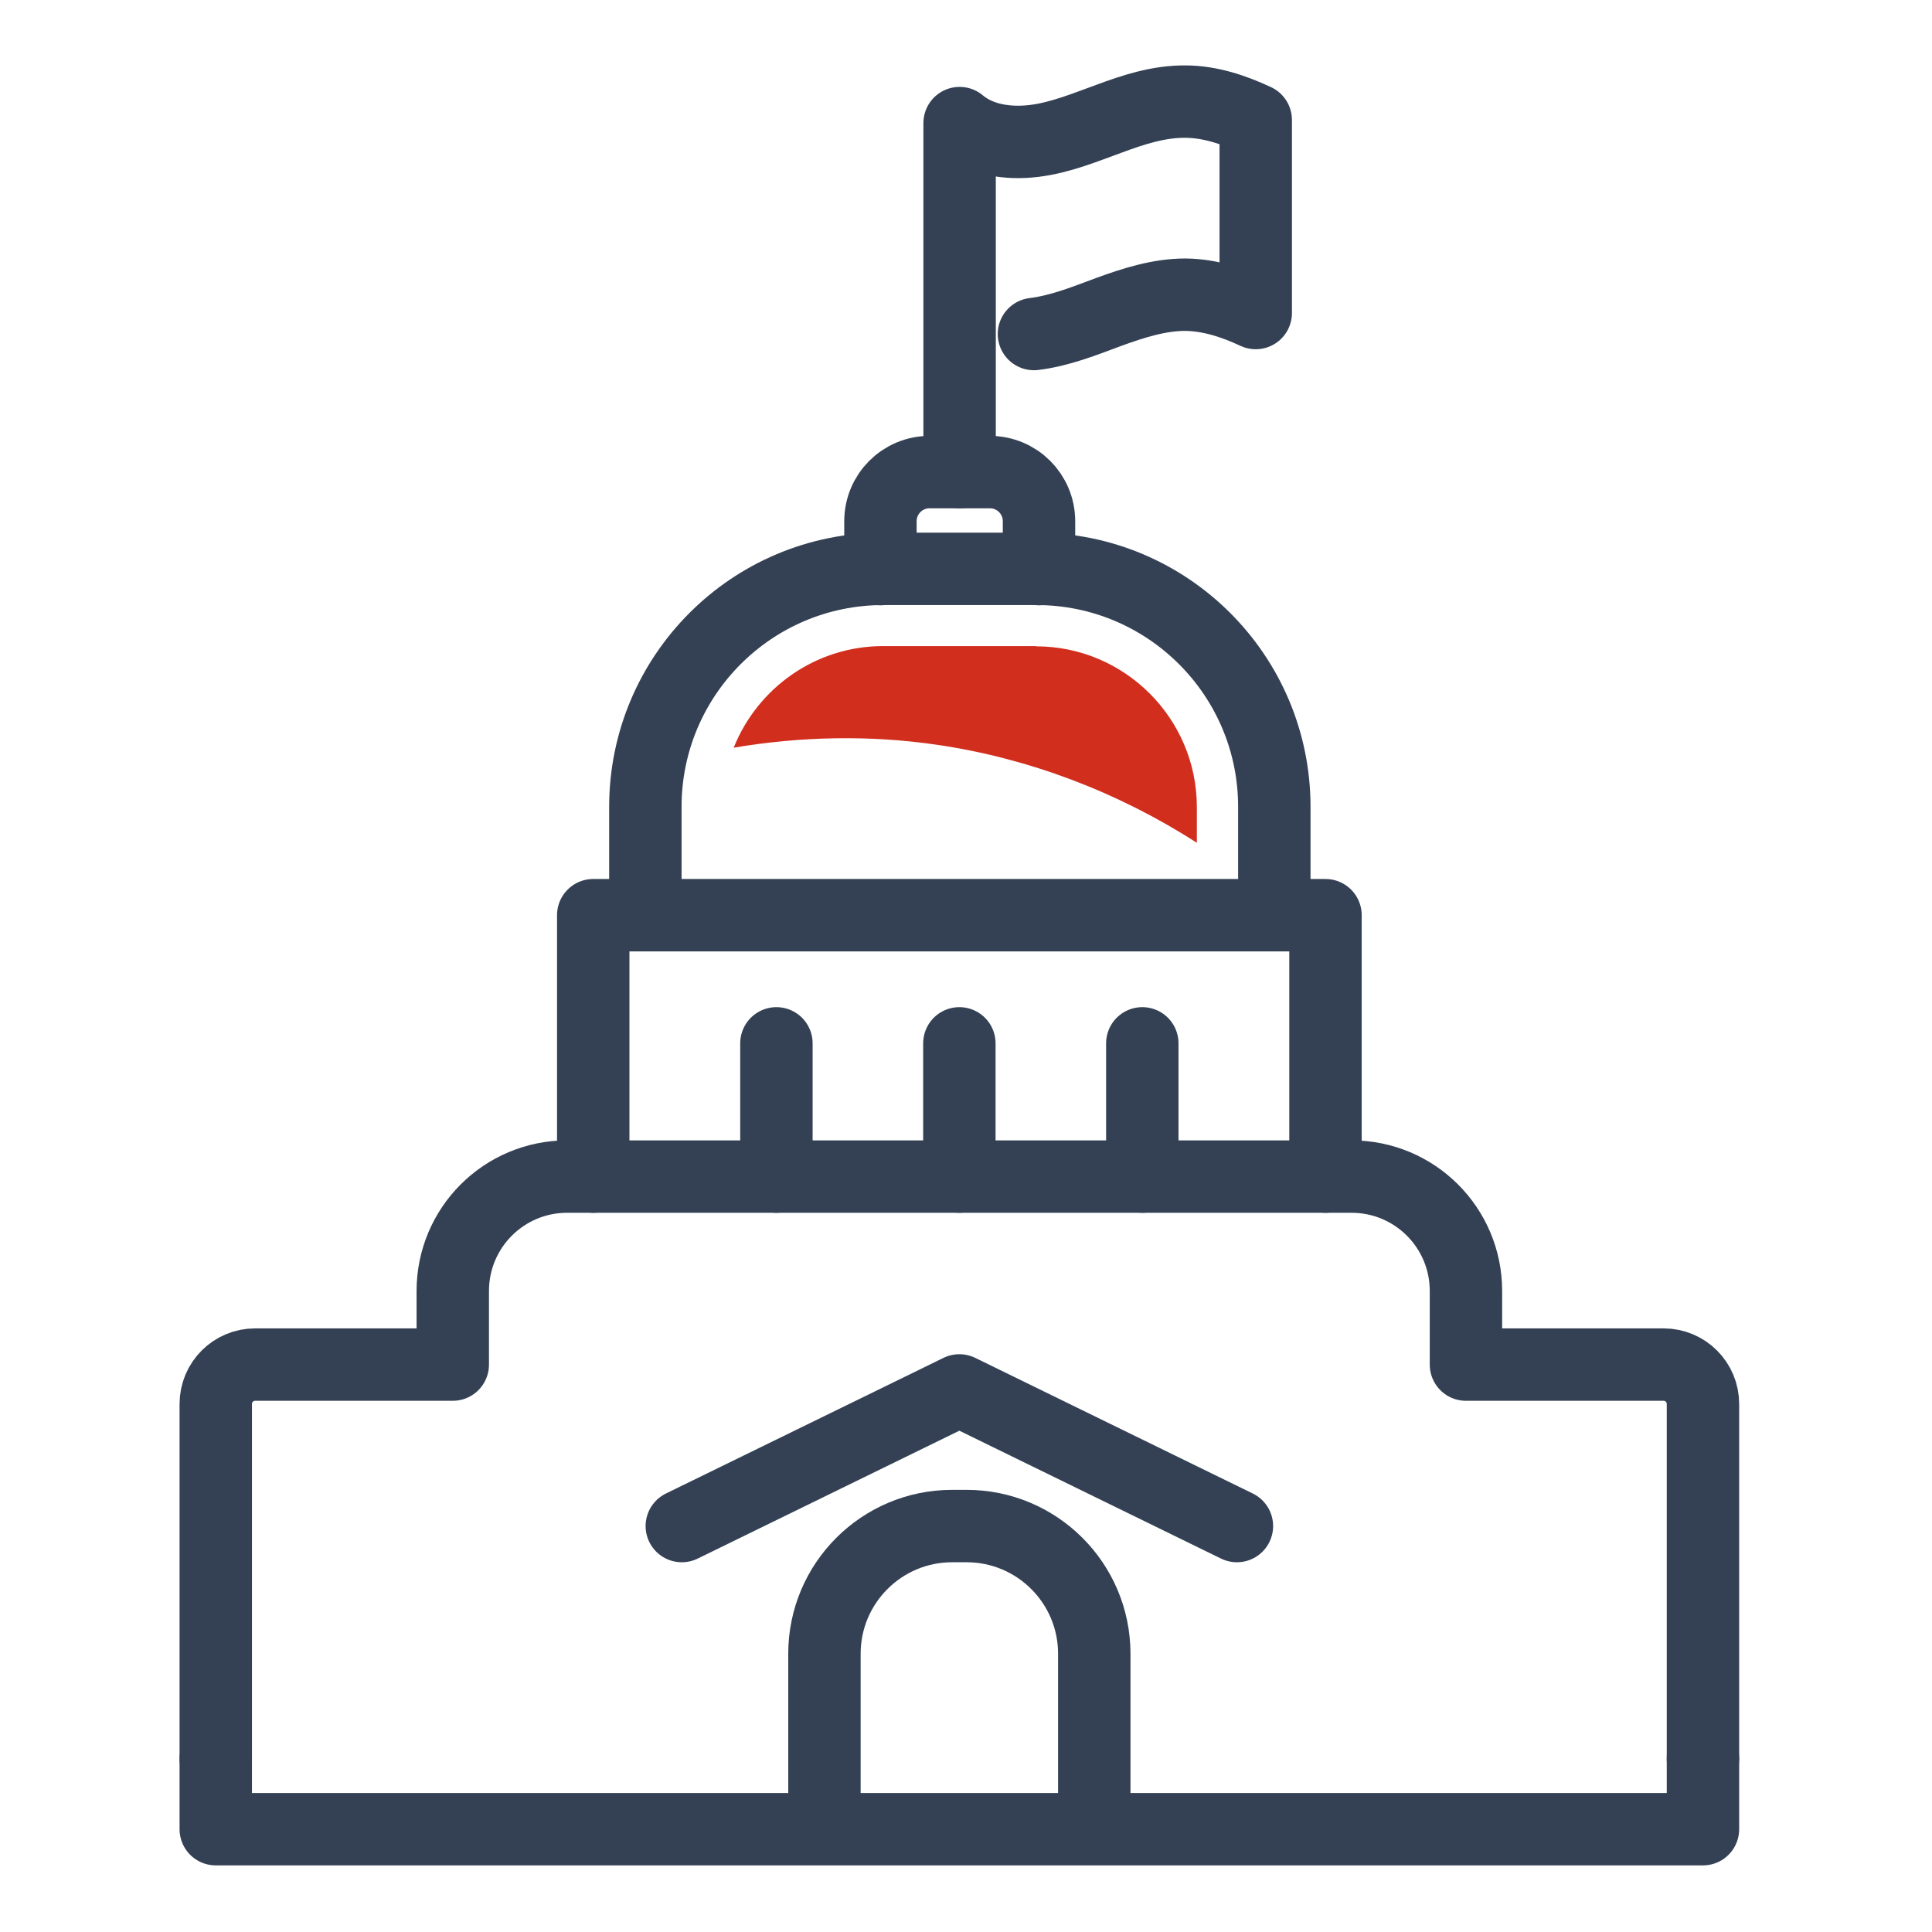
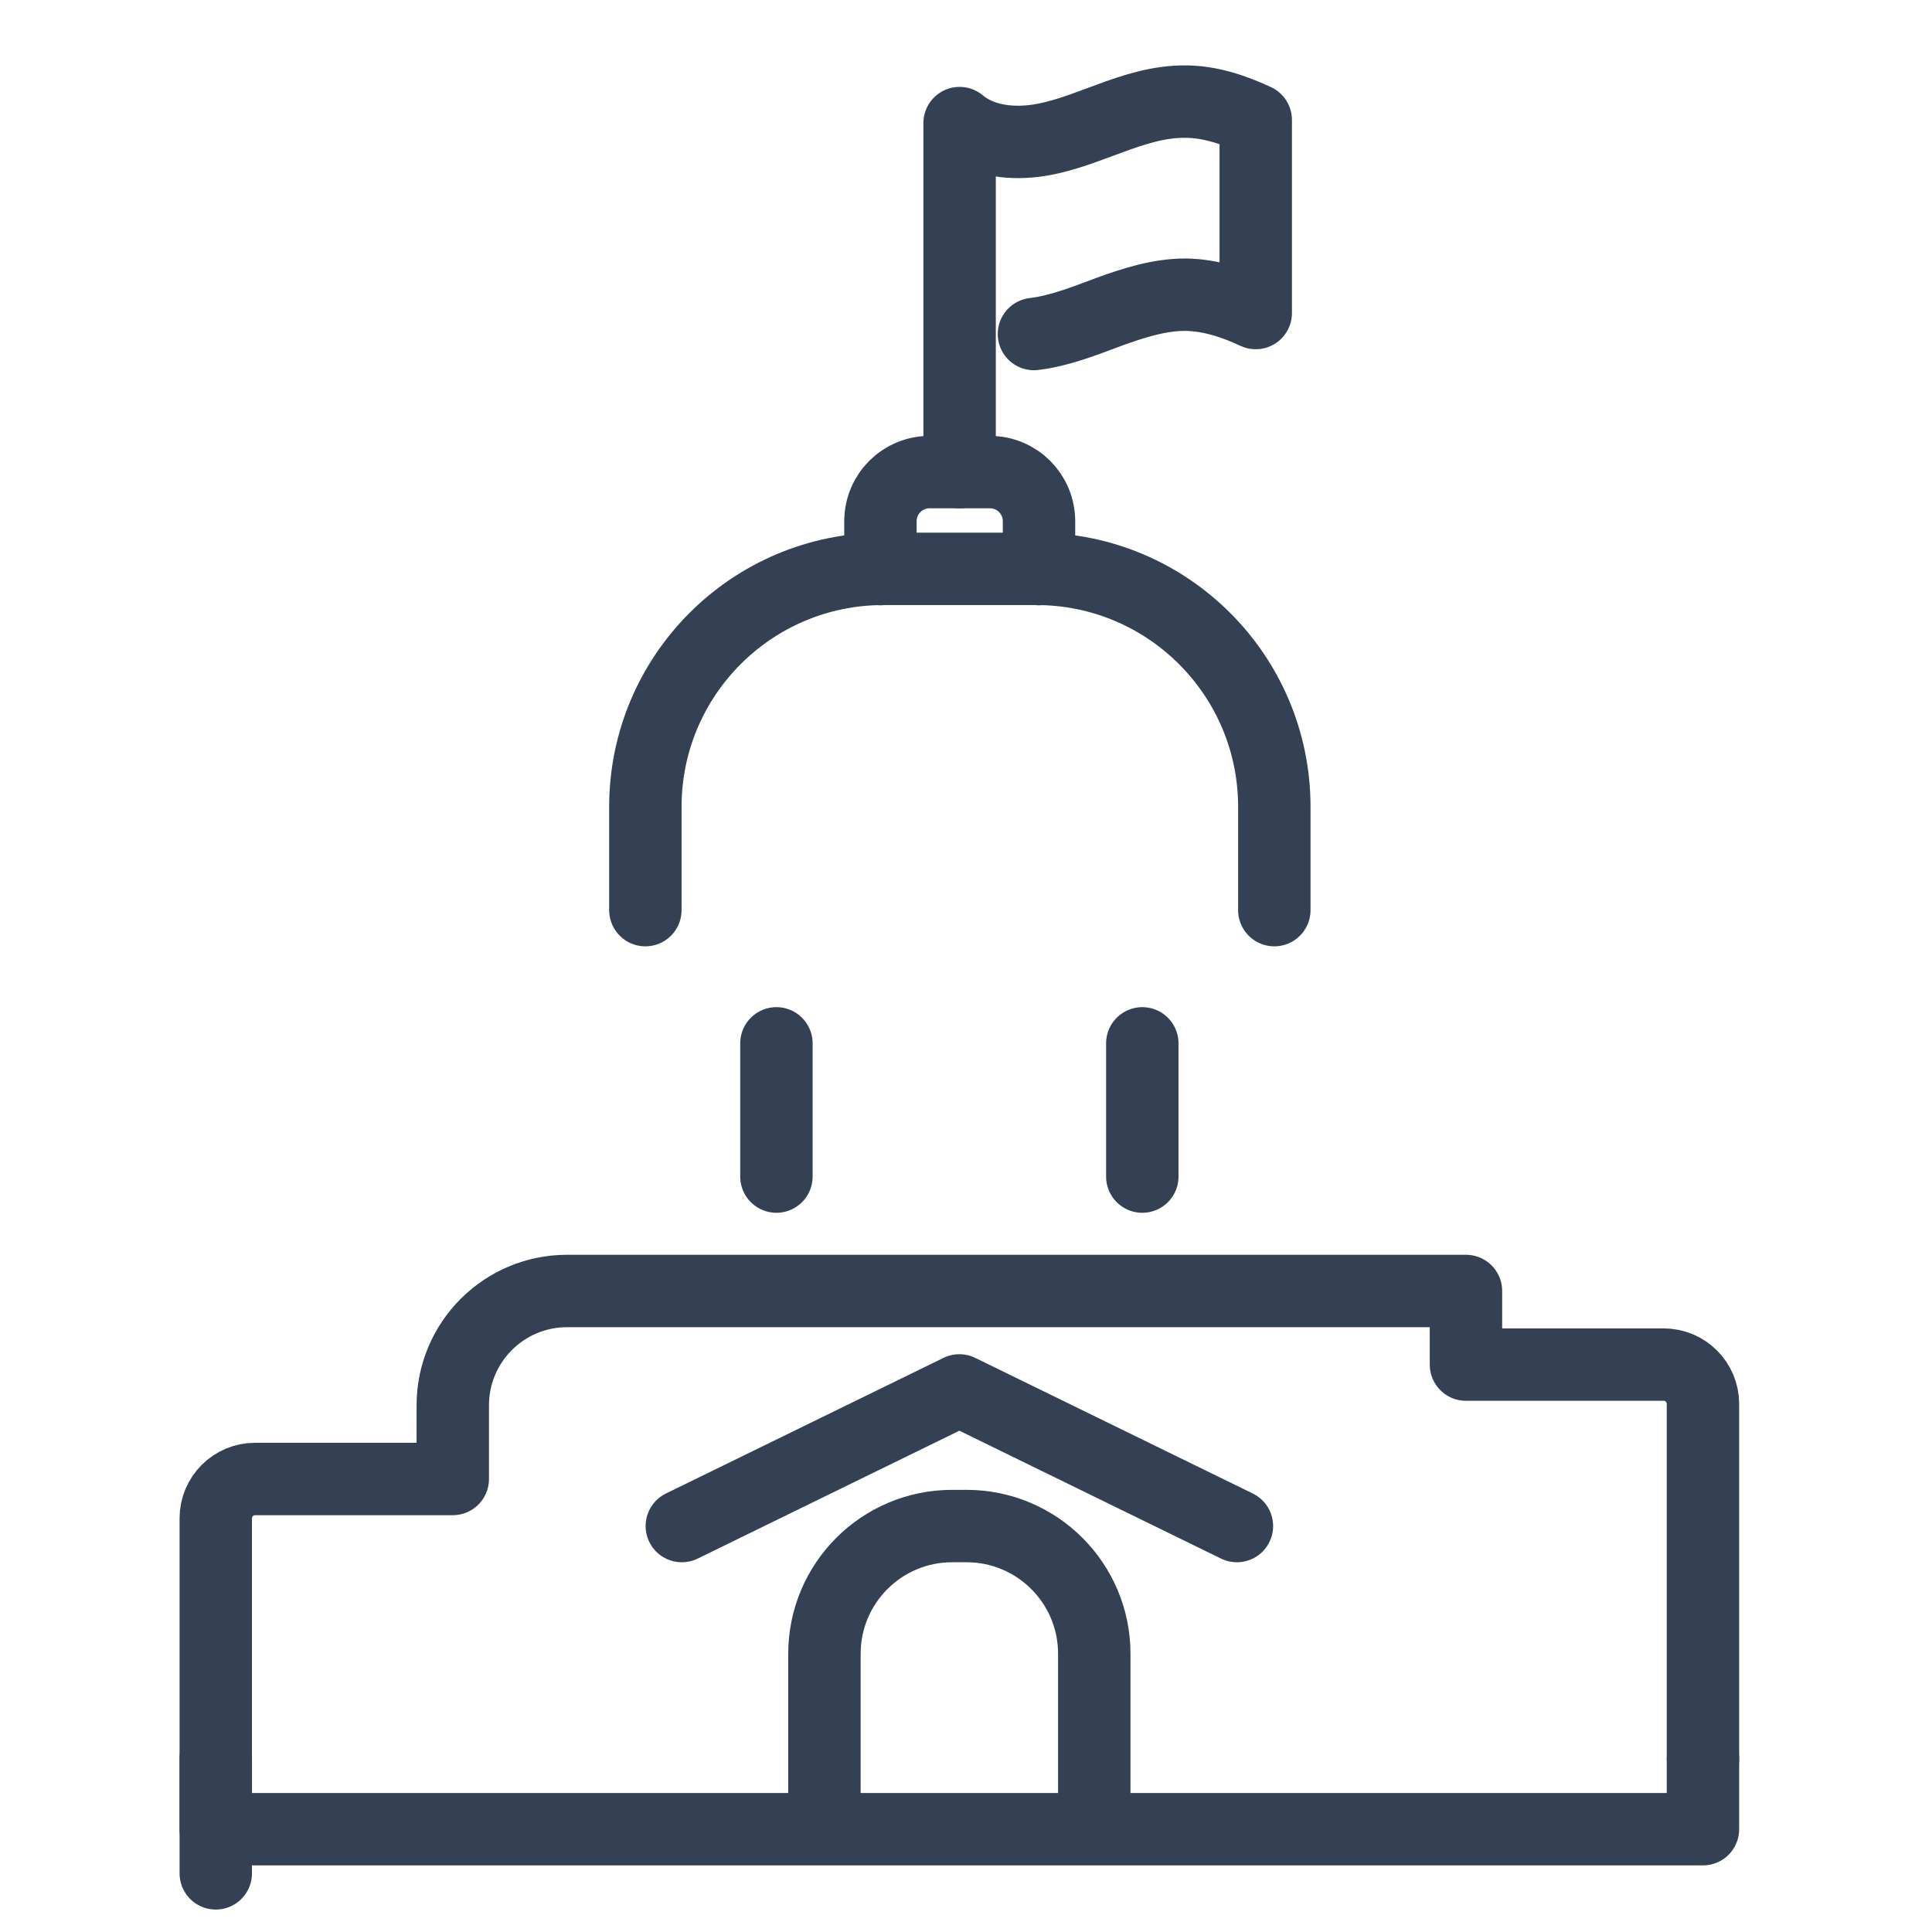
<svg xmlns="http://www.w3.org/2000/svg" id="Layer_1" viewBox="0 0 80.05 80.06">
  <rect x=".05" y=".06" width="80" height="80" style="fill:none; stroke-width:0px;" />
  <rect width="80" height="80" style="fill:none; stroke-width:0px;" />
  <path d="m26.74,37.71v-4.28c0-5.44,4.41-9.86,9.86-9.86h6.34c5.44,0,9.86,4.41,9.86,9.86v4.28" style="fill:none; stroke:#344154; stroke-linecap:round; stroke-linejoin:round; stroke-width:3px;" />
  <line x1="32.17" y1="43.23" x2="32.17" y2="48.75" style="fill:none; stroke:#344154; stroke-linecap:round; stroke-linejoin:round; stroke-width:3px;" />
-   <line x1="39.75" y1="43.23" x2="39.75" y2="48.75" style="fill:none; stroke:#344154; stroke-linecap:round; stroke-linejoin:round; stroke-width:3px;" />
  <line x1="47.33" y1="43.23" x2="47.33" y2="48.75" style="fill:none; stroke:#344154; stroke-linecap:round; stroke-linejoin:round; stroke-width:3px;" />
-   <polyline points="54.92 48.75 54.92 37.92 24.58 37.92 24.58 48.75" style="fill:none; stroke:#344154; stroke-linecap:round; stroke-linejoin:round; stroke-width:3px;" />
  <polyline points="28.25 63.23 39.75 57.61 51.25 63.23" style="fill:none; stroke:#344154; stroke-linecap:round; stroke-linejoin:round; stroke-width:3px;" />
-   <path d="m70.56,72.88v-14.71c0-.9-.73-1.63-1.63-1.63h-8.19v-3.05c0-2.62-2.12-4.74-4.74-4.74H23.5c-2.62,0-4.74,2.12-4.74,4.74v3.05h-8.19c-.9,0-1.63.73-1.63,1.63v14.71" style="fill:none; stroke:#344154; stroke-linecap:round; stroke-linejoin:round; stroke-width:3px;" />
+   <path d="m70.56,72.88v-14.71c0-.9-.73-1.63-1.63-1.63h-8.19v-3.05H23.5c-2.62,0-4.74,2.12-4.74,4.74v3.05h-8.19c-.9,0-1.63.73-1.63,1.63v14.71" style="fill:none; stroke:#344154; stroke-linecap:round; stroke-linejoin:round; stroke-width:3px;" />
  <polyline points="8.94 72.88 8.94 75.79 70.56 75.79 70.56 72.88" style="fill:none; stroke:#344154; stroke-linecap:round; stroke-linejoin:round; stroke-width:3px;" />
  <path d="m45.34,75.69v-7.17c0-2.92-2.37-5.29-5.29-5.29h-.6c-2.92,0-5.29,2.37-5.29,5.29v7.17" style="fill:none; stroke:#344154; stroke-linecap:round; stroke-linejoin:round; stroke-width:3px;" />
  <path d="m43.05,23.58v-1.98c0-1.13-.91-2.04-2.04-2.04h-2.49c-1.13,0-2.04.91-2.04,2.04v1.98" style="fill:none; stroke:#344154; stroke-linecap:round; stroke-linejoin:round; stroke-width:3px;" />
  <path d="m39.76,19.56V5.1c.83.7,2,.87,3.08.74,1.08-.13,2.09-.55,3.11-.92,1.02-.38,2.07-.72,3.16-.71,1.01,0,2,.33,2.92.76v8c-.92-.43-1.9-.75-2.92-.76-1.08,0-2.14.34-3.16.71-1.02.38-2.04.79-3.11.92" style="fill:none; stroke:#344154; stroke-linecap:round; stroke-linejoin:round; stroke-width:3px;" />
-   <path d="m42.93,26.77h-6.34c-2.81,0-5.21,1.75-6.19,4.21,2.78-.47,5.63-.53,8.43-.12,3.82.56,7.51,1.97,10.76,4.06v-1.48c0-3.67-2.99-6.66-6.66-6.66h0Z" style="fill:#d22e1e; stroke-width:0px;" />
</svg>